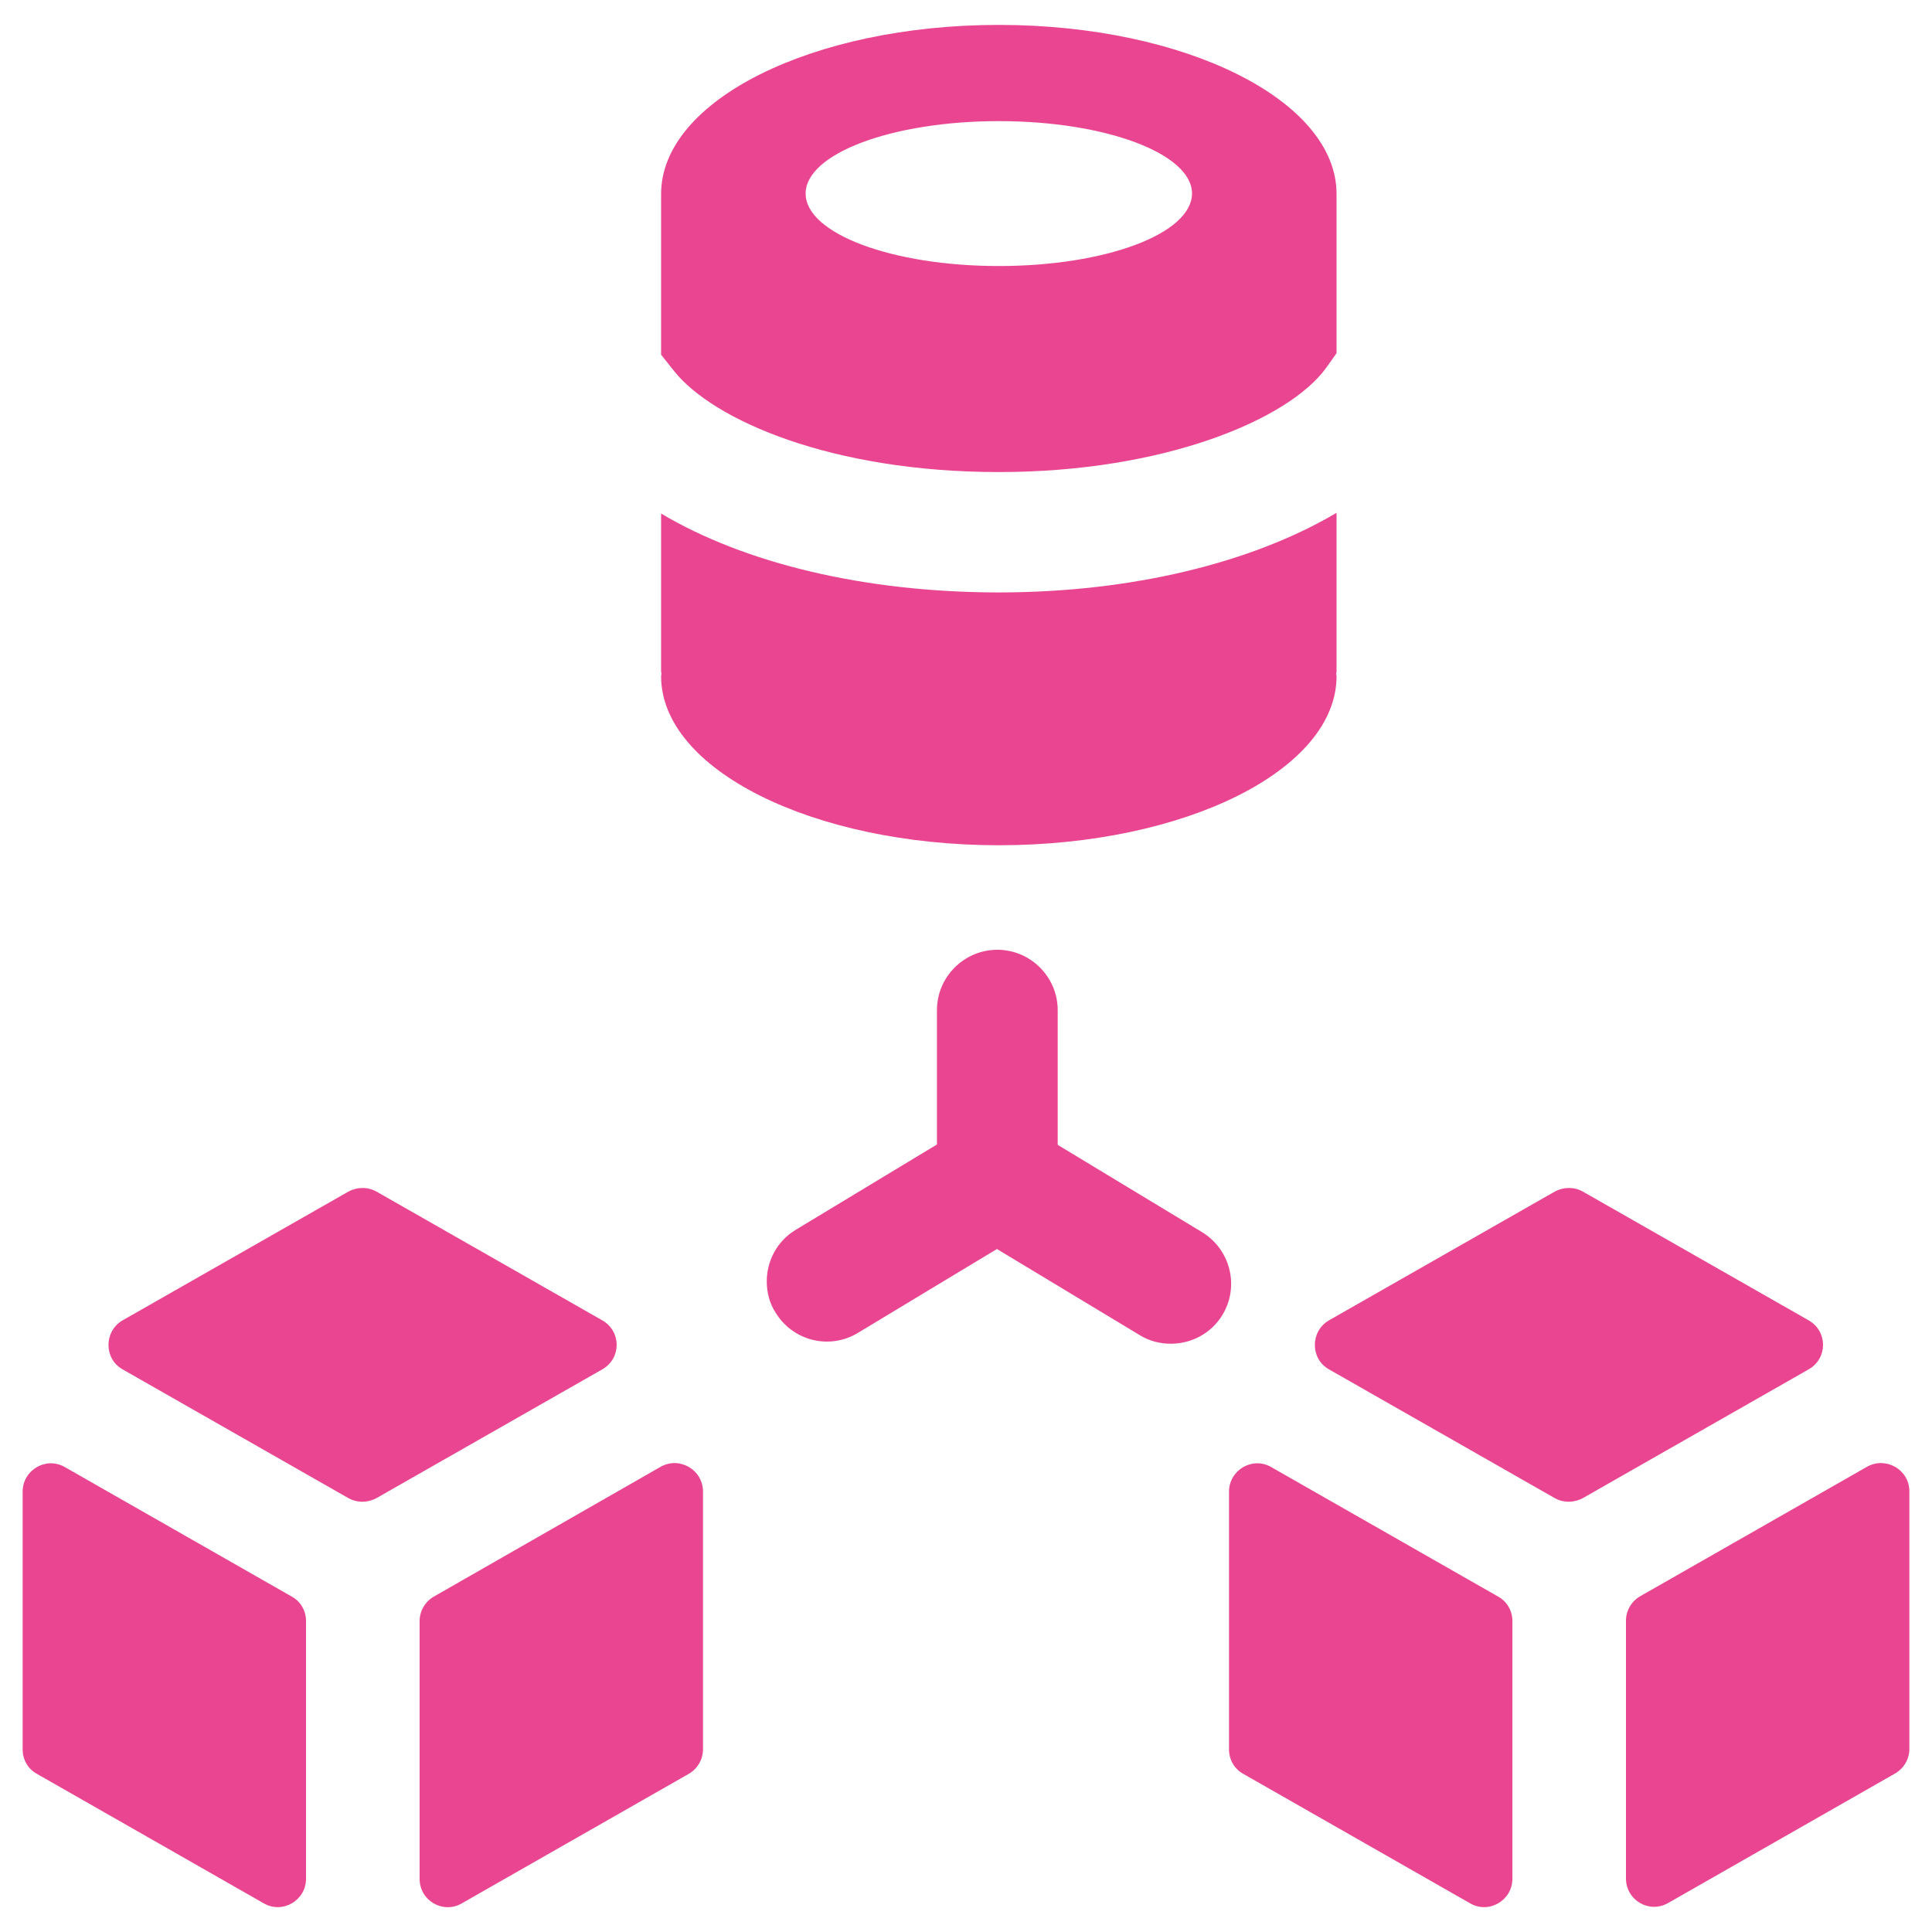
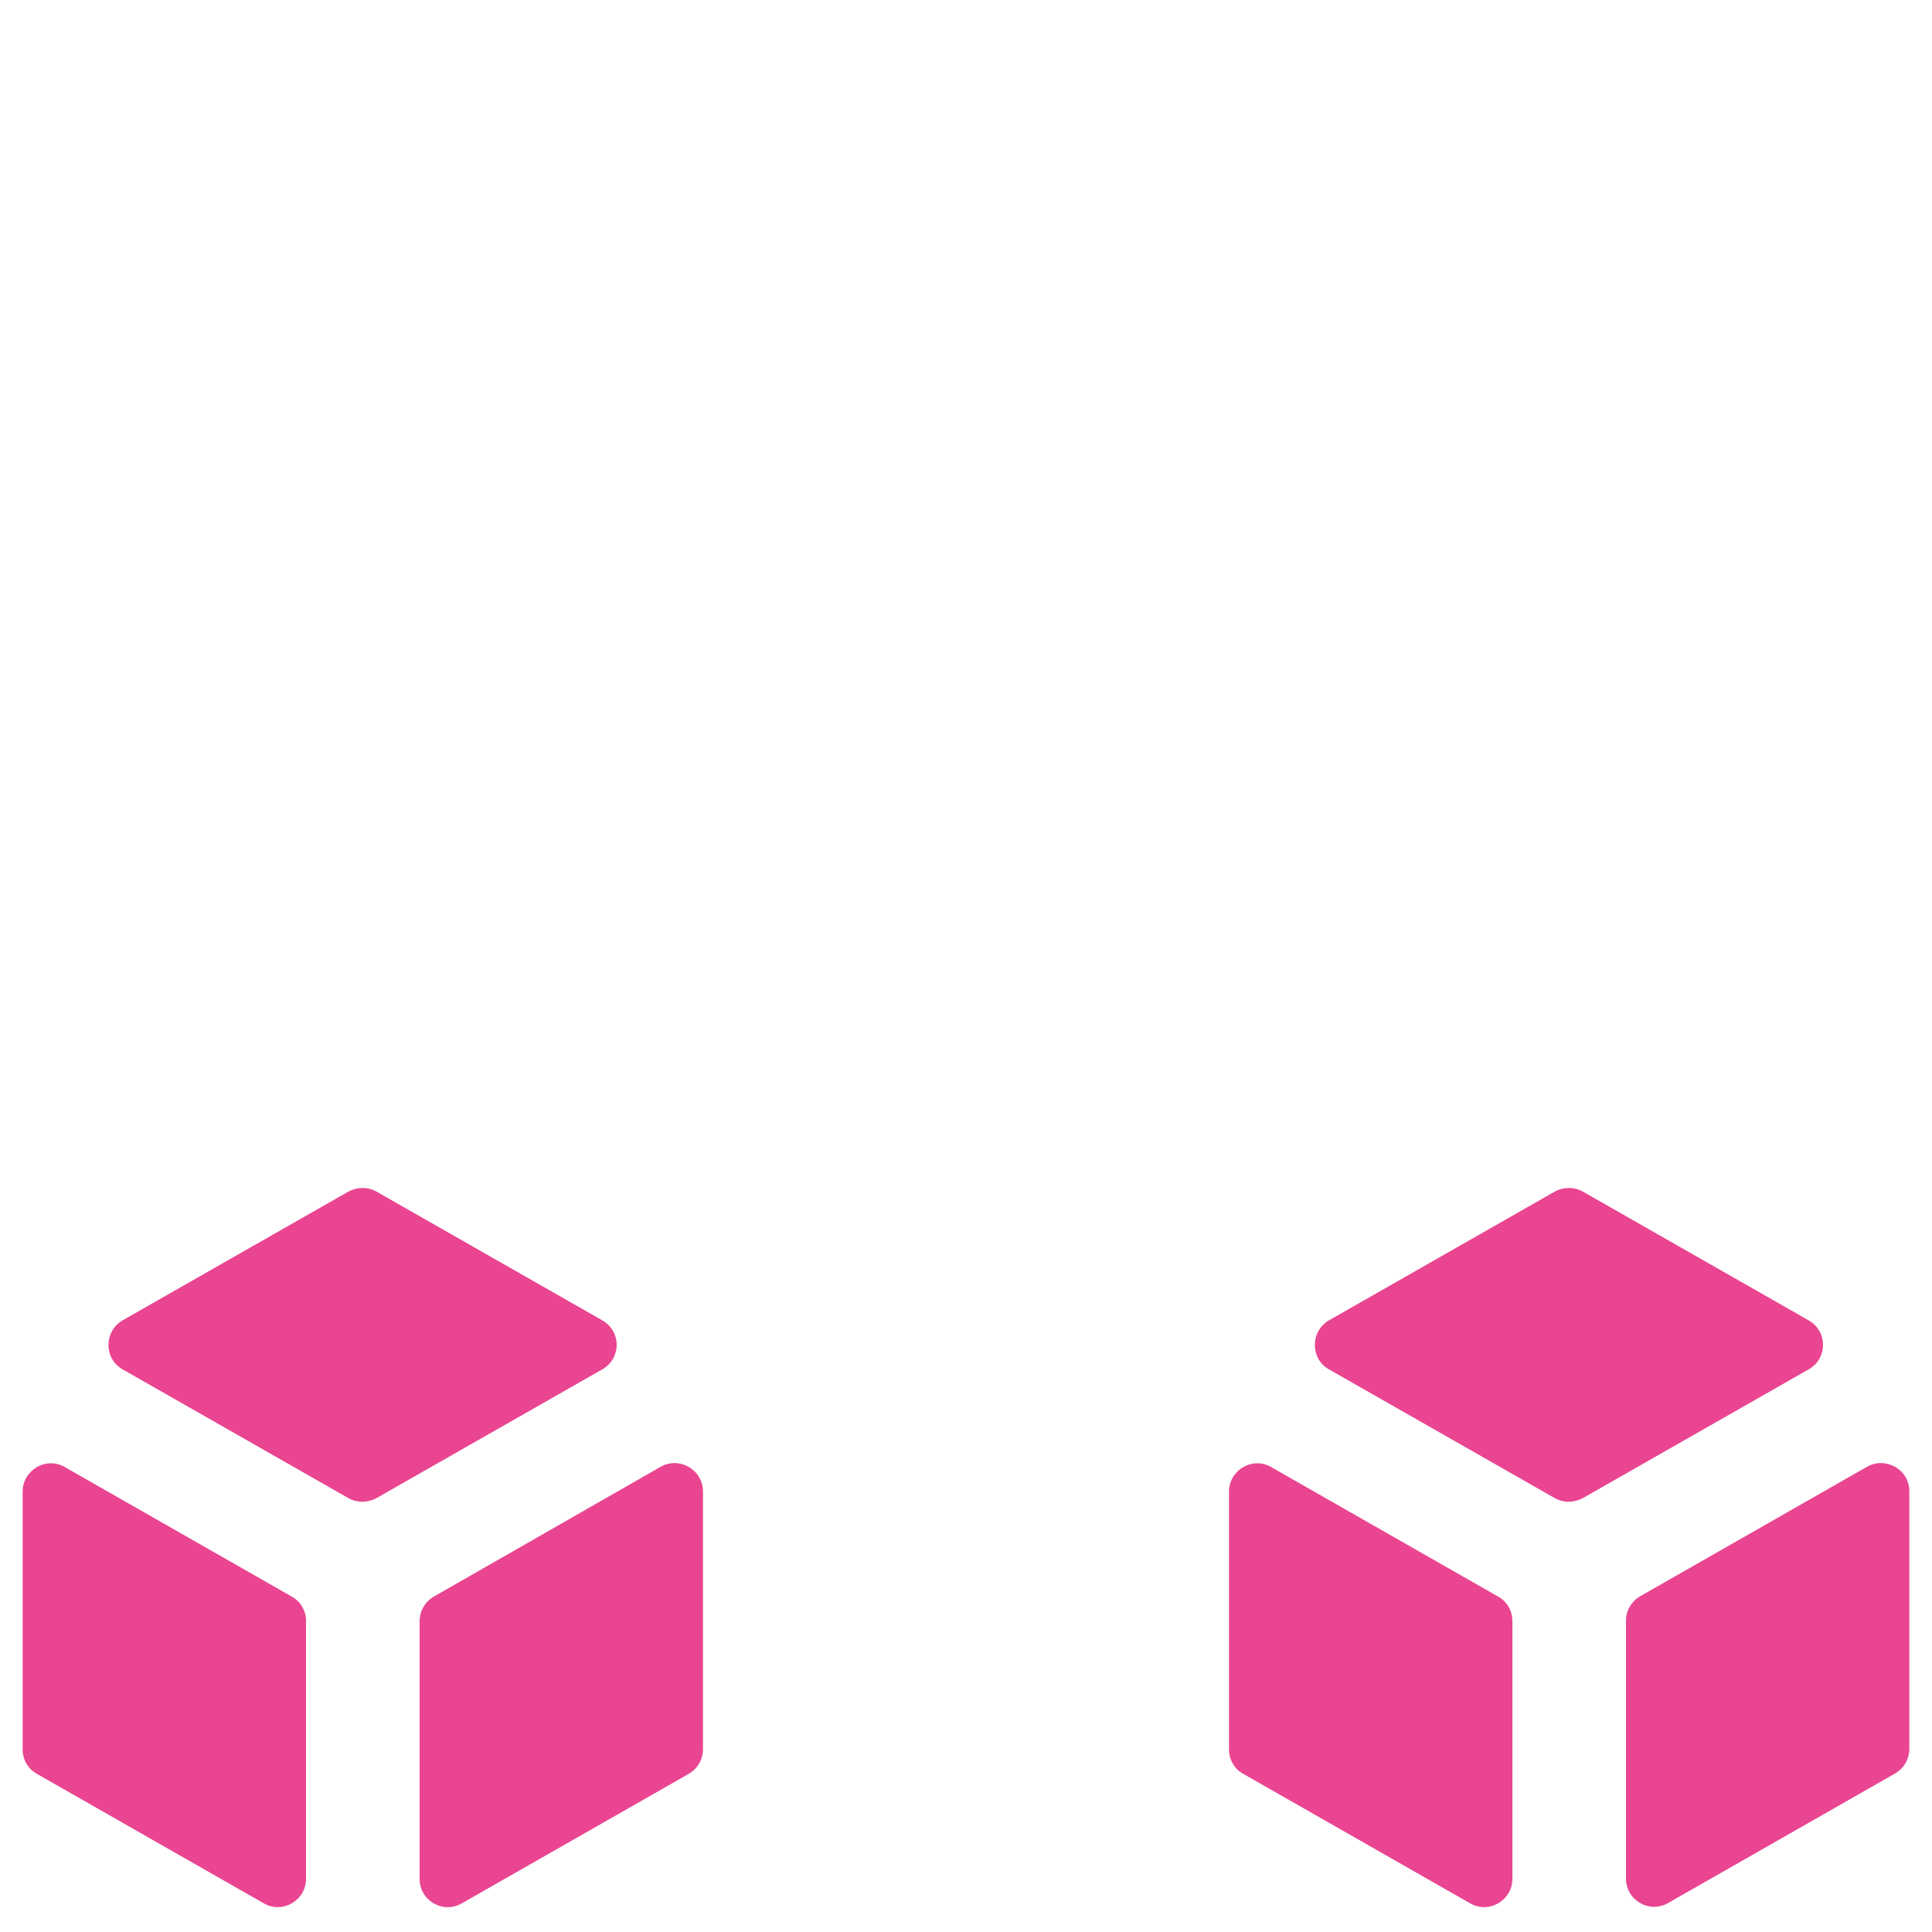
<svg xmlns="http://www.w3.org/2000/svg" version="1.1" x="0px" y="0px" viewBox="0 0 512 512" style="enable-background:new 0 0 512 512;" xml:space="preserve">
  <style type="text/css">
	.st0{fill:#E94591;}
</style>
  <g id="Layer_1">
</g>
  <g id="Layer_2">
</g>
  <g id="Layer_3">
</g>
  <g id="Layer_4">
    <g>
      <g>
        <path class="st0" d="M175.1,388.7L115,423.1c-2.3,1.3-3.8,3.8-3.8,6.5v68.3c0,5.8,6.2,9.4,11.2,6.5l60.1-34.3     c2.3-1.3,3.8-3.8,3.8-6.5v-68.3C186.3,389.5,180.1,385.9,175.1,388.7z M77.3,423.1l-60.1-34.3c-5-2.9-11.2,0.8-11.2,6.5v68.3     c0,2.7,1.4,5.2,3.8,6.5l60.1,34.3c5,2.9,11.2-0.8,11.2-6.5v-68.3C81.1,426.9,79.7,424.4,77.3,423.1z M159.6,349.9l-59.8-34.1     c-2.3-1.3-5.1-1.3-7.5,0l-59.8,34.1c-5,2.9-5,10.2,0,13l59.8,34.1c2.3,1.3,5.1,1.3,7.5,0l59.8-34.1     C164.7,360,164.7,352.8,159.6,349.9z M494.8,388.7l-60.1,34.3c-2.3,1.3-3.8,3.8-3.8,6.5v68.3c0,5.8,6.2,9.4,11.2,6.5l60.1-34.3     c2.3-1.3,3.8-3.8,3.8-6.5v-68.3C506,389.5,499.8,385.9,494.8,388.7z M479.3,349.9l-59.8-34.1c-2.3-1.3-5.1-1.3-7.5,0l-59.8,34.1     c-5,2.9-5,10.2,0,13l59.8,34.1c2.3,1.3,5.1,1.3,7.5,0l59.8-34.1C484.4,360,484.4,352.8,479.3,349.9z M397,423.1l-60.1-34.3     c-5-2.9-11.2,0.8-11.2,6.5v68.3c0,2.7,1.4,5.2,3.8,6.5l60.1,34.3c5,2.9,11.2-0.8,11.2-6.5v-68.3     C400.8,426.9,399.4,424.4,397,423.1z" />
-         <path class="st0" d="M264.7,6.6c-49.4,0-89.5,20-89.5,44.8V94l3.5,4.4c10.3,12.9,41.6,26.7,86,26.7c44,0,77-14,86.8-27.7l2.7-3.8     V51.4C354.2,26.6,314.1,6.6,264.7,6.6z M264.7,70.5c-28.3,0-51.2-8.6-51.2-19.2c0-10.6,22.9-19.2,51.2-19.2     c28.3,0,51.2,8.6,51.2,19.2C315.8,62,292.9,70.5,264.7,70.5z M318.5,326.5l-38.2-23.1v-35.7c0-8.8-7.2-16-16-16     c-8.8,0-16,7.2-16,16v35.6l-37.4,22.6c-5,3-7.7,8.3-7.7,13.7c0,2.8,0.7,5.7,2.3,8.2c4.6,7.6,14.4,10,21.9,5.4l36.8-22.2     l37.8,22.8c2.6,1.6,5.4,2.3,8.3,2.3c5.4,0,10.7-2.7,13.7-7.7C328.5,340.9,326.1,331.1,318.5,326.5z M175.2,136.1V178     c0,0.2,0.1,0.3,0.1,0.5c0,0.2-0.1,0.5-0.1,0.7c0,24.7,40.1,44.8,89.5,44.8c49.4,0,89.5-20,89.5-44.8c0-0.2-0.1-0.5-0.1-0.7     c0-0.2,0.1-0.3,0.1-0.5v-42.1C331.9,149.1,300,157,264.7,157C229.2,157,197.4,149.3,175.2,136.1z" />
      </g>
    </g>
  </g>
  <g id="Layer_5">
</g>
  <g id="Layer_6">
</g>
</svg>